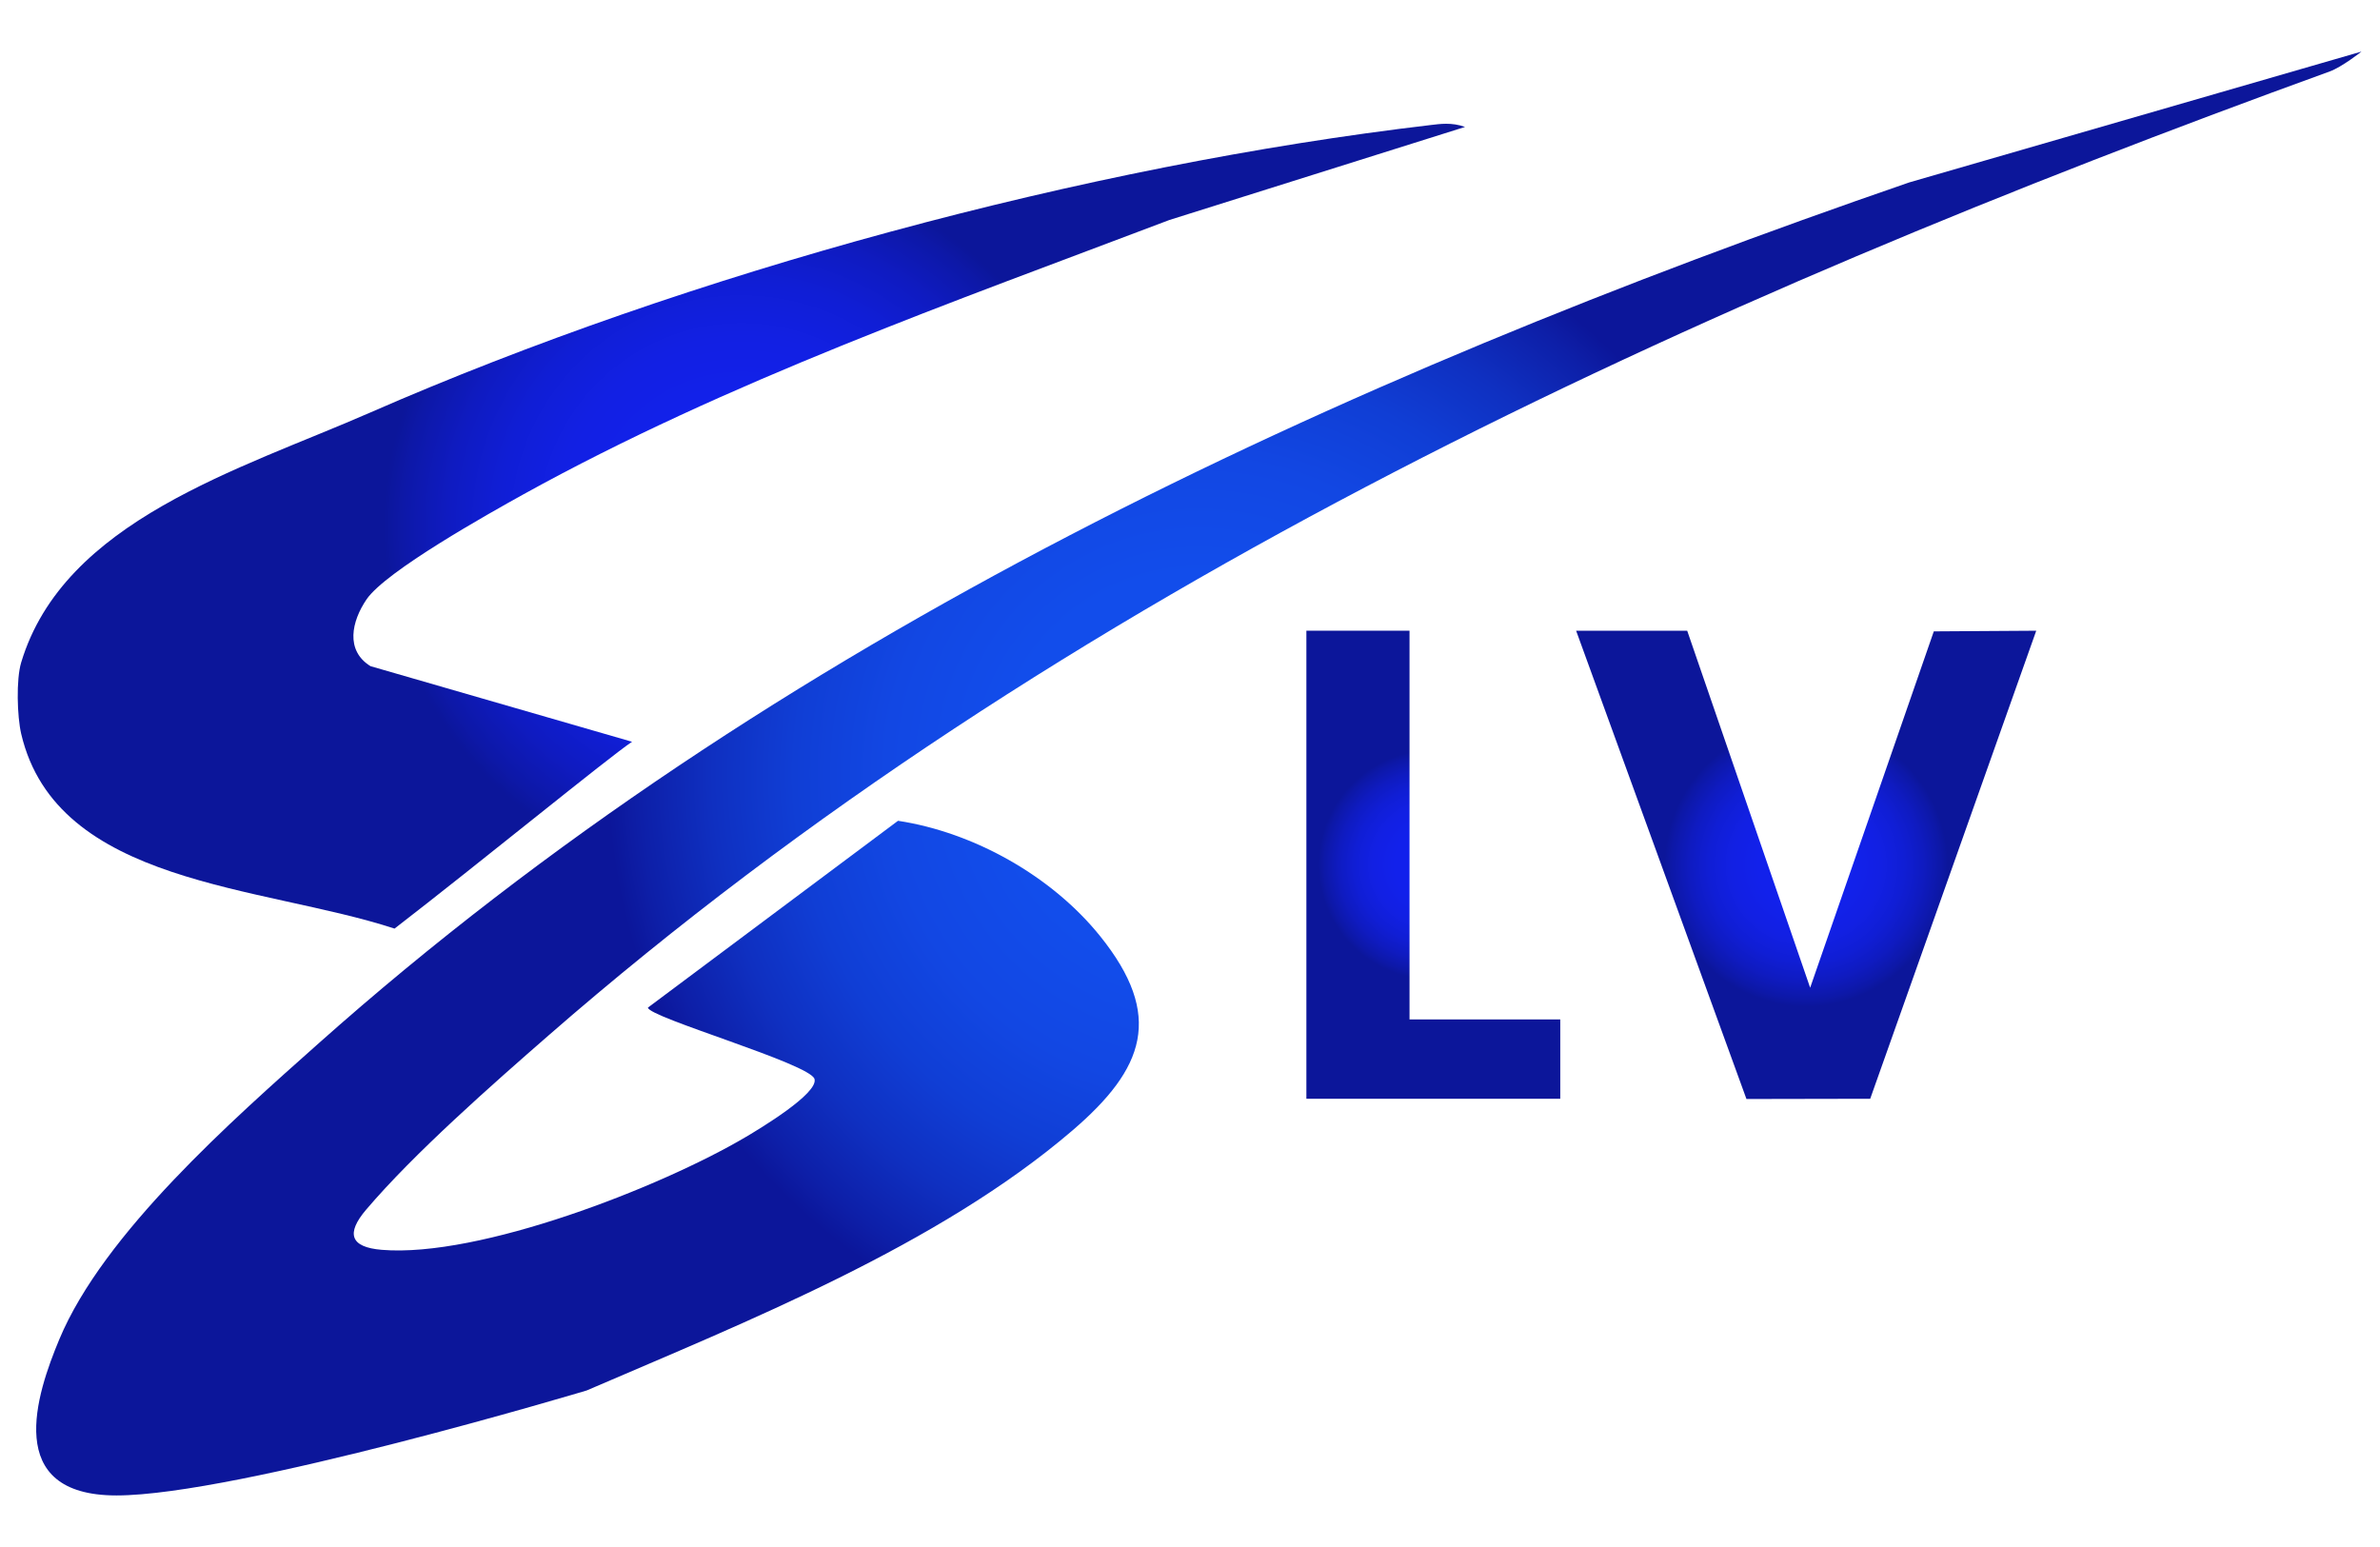
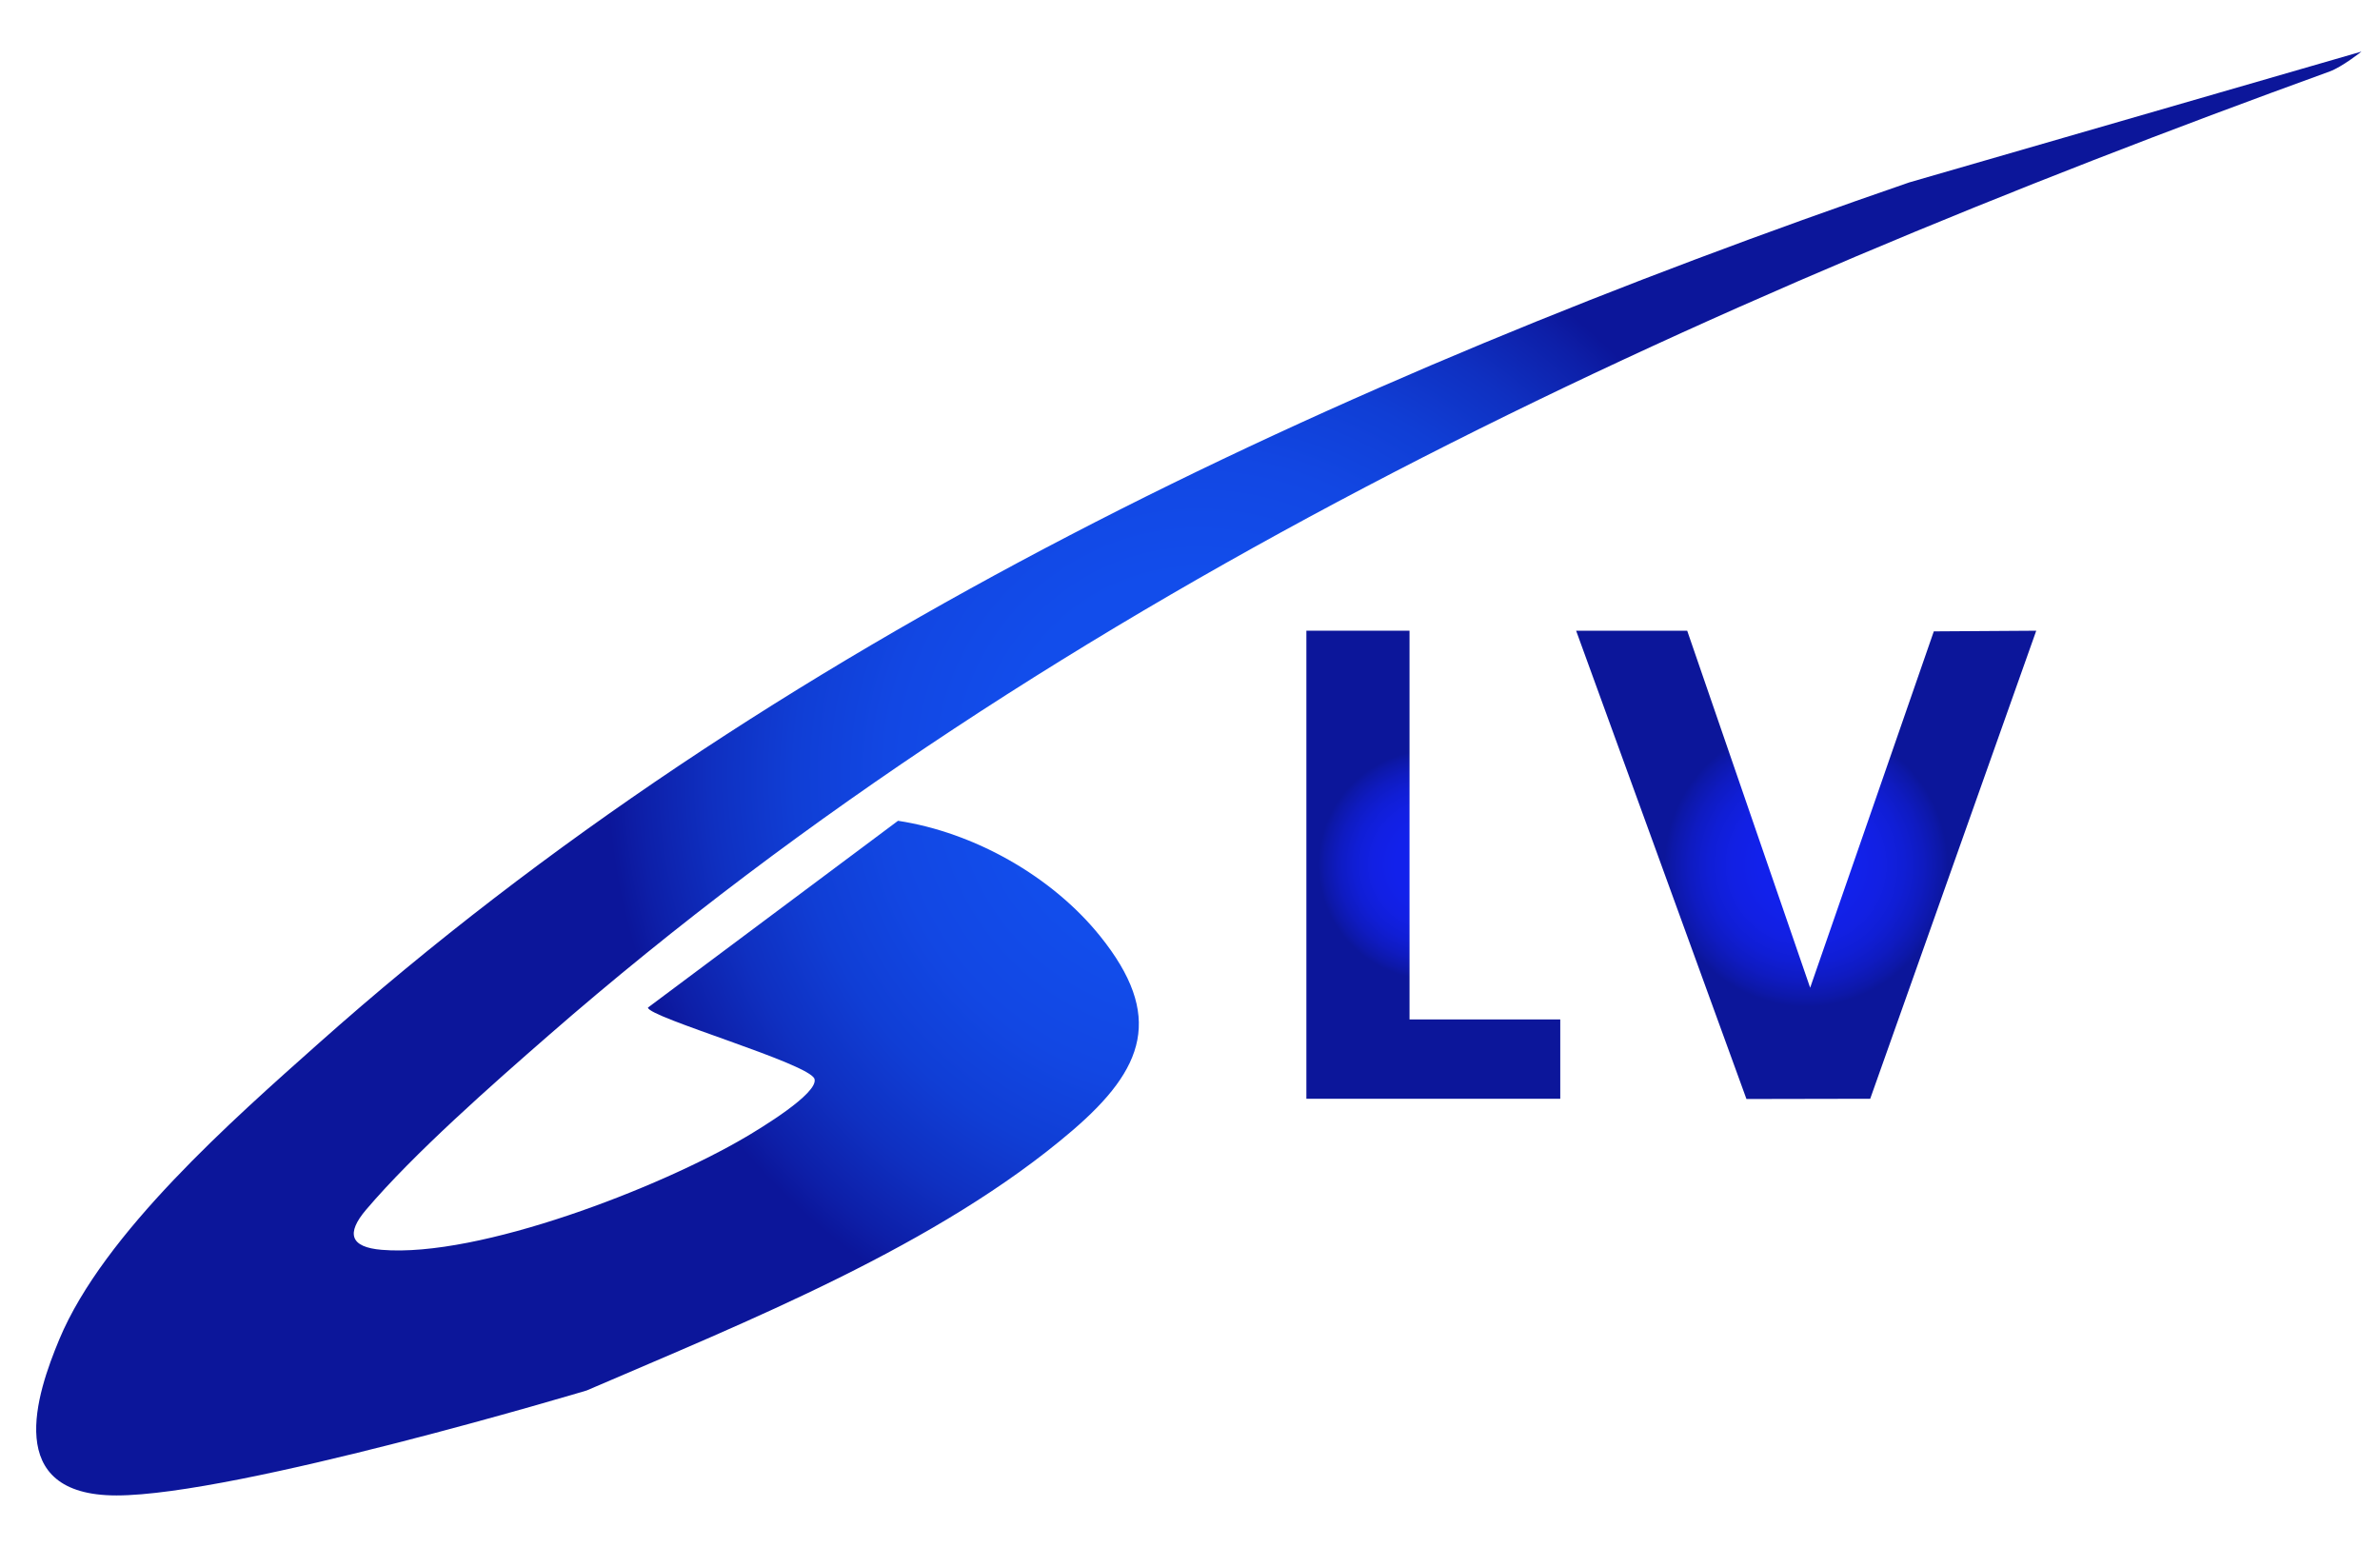
<svg xmlns="http://www.w3.org/2000/svg" xmlns:xlink="http://www.w3.org/1999/xlink" id="Layer_1_xA0_Image" width="300" height="195" version="1.1" viewBox="0 0 300 195">
  <defs>
    <radialGradient id="radial-gradient" cx="151.115" cy="97.5" fx="151.115" fy="97.5" r="121.982" gradientUnits="userSpaceOnUse">
      <stop offset="0" stop-color="#134fee" />
      <stop offset=".205" stop-color="#124deb" />
      <stop offset=".323" stop-color="#1247e3" />
      <stop offset=".418" stop-color="#103ed5" />
      <stop offset=".502" stop-color="#0f30c1" />
      <stop offset=".578" stop-color="#0d1fa8" />
      <stop offset=".611" stop-color="#0c169a" />
      <stop offset="1" stop-color="#0c169a" />
    </radialGradient>
    <radialGradient id="radial-gradient1" cx="93.452" cy="66.326" fx="93.452" fy="66.326" r="73.803" gradientUnits="userSpaceOnUse">
      <stop offset="0" stop-color="#1322ee" />
      <stop offset=".205" stop-color="#1221eb" />
      <stop offset=".323" stop-color="#1220e3" />
      <stop offset=".418" stop-color="#101ed5" />
      <stop offset=".502" stop-color="#0f1bc1" />
      <stop offset=".578" stop-color="#0d18a8" />
      <stop offset=".611" stop-color="#0c169a" />
      <stop offset="1" stop-color="#0c169a" />
    </radialGradient>
    <radialGradient id="radial-gradient2" cx="227.67" cy="109.015" fx="227.67" fy="109.015" r="29.258" xlink:href="#radial-gradient1" />
    <radialGradient id="radial-gradient3" cx="180.671" cy="109" fx="180.671" fy="109" r="23.73" xlink:href="#radial-gradient1" />
  </defs>
  <path d="M297.671,6.5s-2.462,1.945-4,2.503c-79.701,28.931-160.06,65.302-224.504,121.493-7.173,6.255-16.963,14.865-23.016,21.984-2.543,2.991-2.03,4.732,1.975,5.062,12.298,1.014,35.106-7.866,45.868-14.218,1.711-1.01,9.196-5.492,8.675-7.317-.55-1.923-20.982-7.782-20.995-9.001l31.521-23.545c9.566,1.454,19.391,6.972,25.476,14.538,8.061,10.023,5.617,16.691-3.498,24.504-16.874,14.463-40.979,24.049-61.23,32.77,0,0-44.09,13.228-59.272,13.228-14.365,0-10.074-12.782-7.19-19.69,5.585-13.377,21.936-27.735,32.693-37.307C97.409,80.574,168.656,47.808,240.663,22.993l57.007-16.493Z" style="fill: url(#radial-gradient);" />
-   <path d="M184.671,16l-37.27,11.73c-27.42,10.4-55.71,20.36-81.42,34.58-4.4,2.44-17.35,9.69-19.77,13.23-1.89,2.77-2.71,6.45.49,8.43l32.97,9.53c-2.78,1.83-19.5,15.5-29.94,23.55-16.68-5.46-42.58-5.45-47.06-24.55-.51-2.19-.65-6.85,0-9,5.39-17.9,27.53-24.29,44-31.5,40.19-17.58,90.12-31.13,133.75-36.25,1.04-.12,2.56-.36,4.25.25Z" style="fill: url(#radial-gradient1);" />
  <polygon points="212.671 79.5 228.171 124.504 243.757 79.585 256.669 79.502 235.74 138.5 220.141 138.53 198.671 79.5 212.671 79.5" style="fill: url(#radial-gradient2);" />
  <polygon points="177.671 79.5 177.671 128.5 196.671 128.5 196.671 138.5 164.671 138.5 164.671 79.5 177.671 79.5" style="fill: url(#radial-gradient3);" />
</svg>